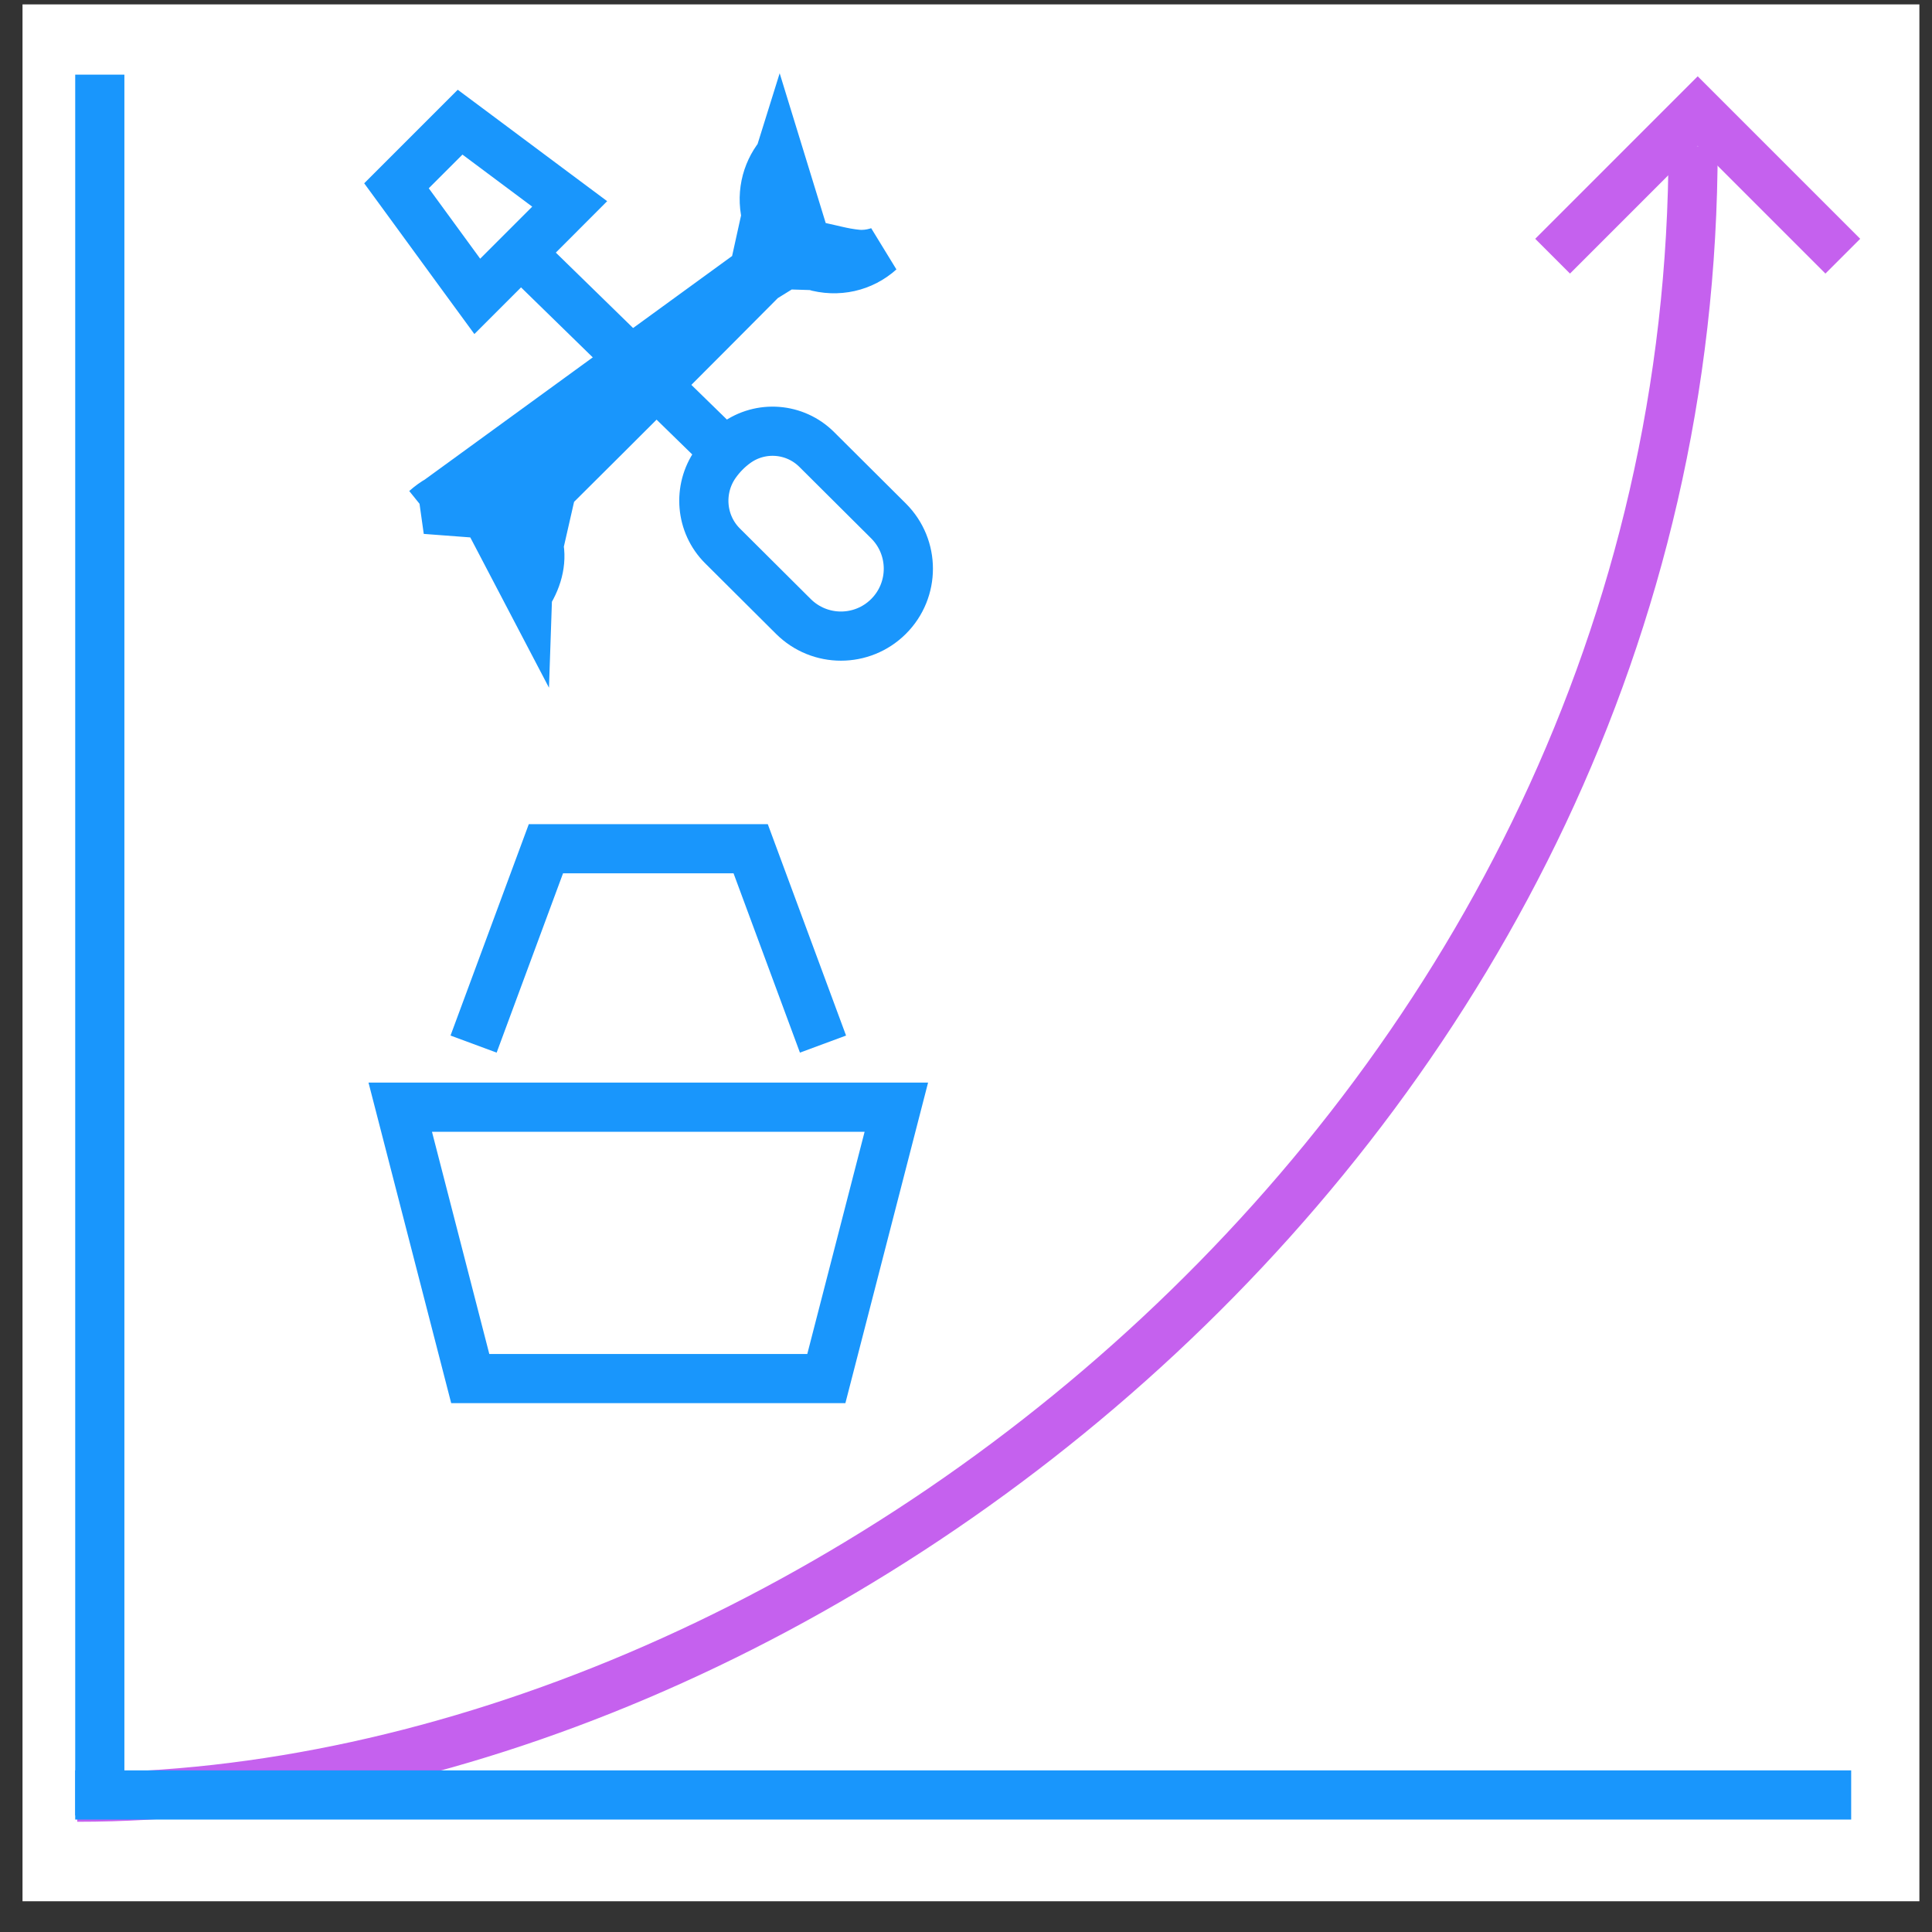
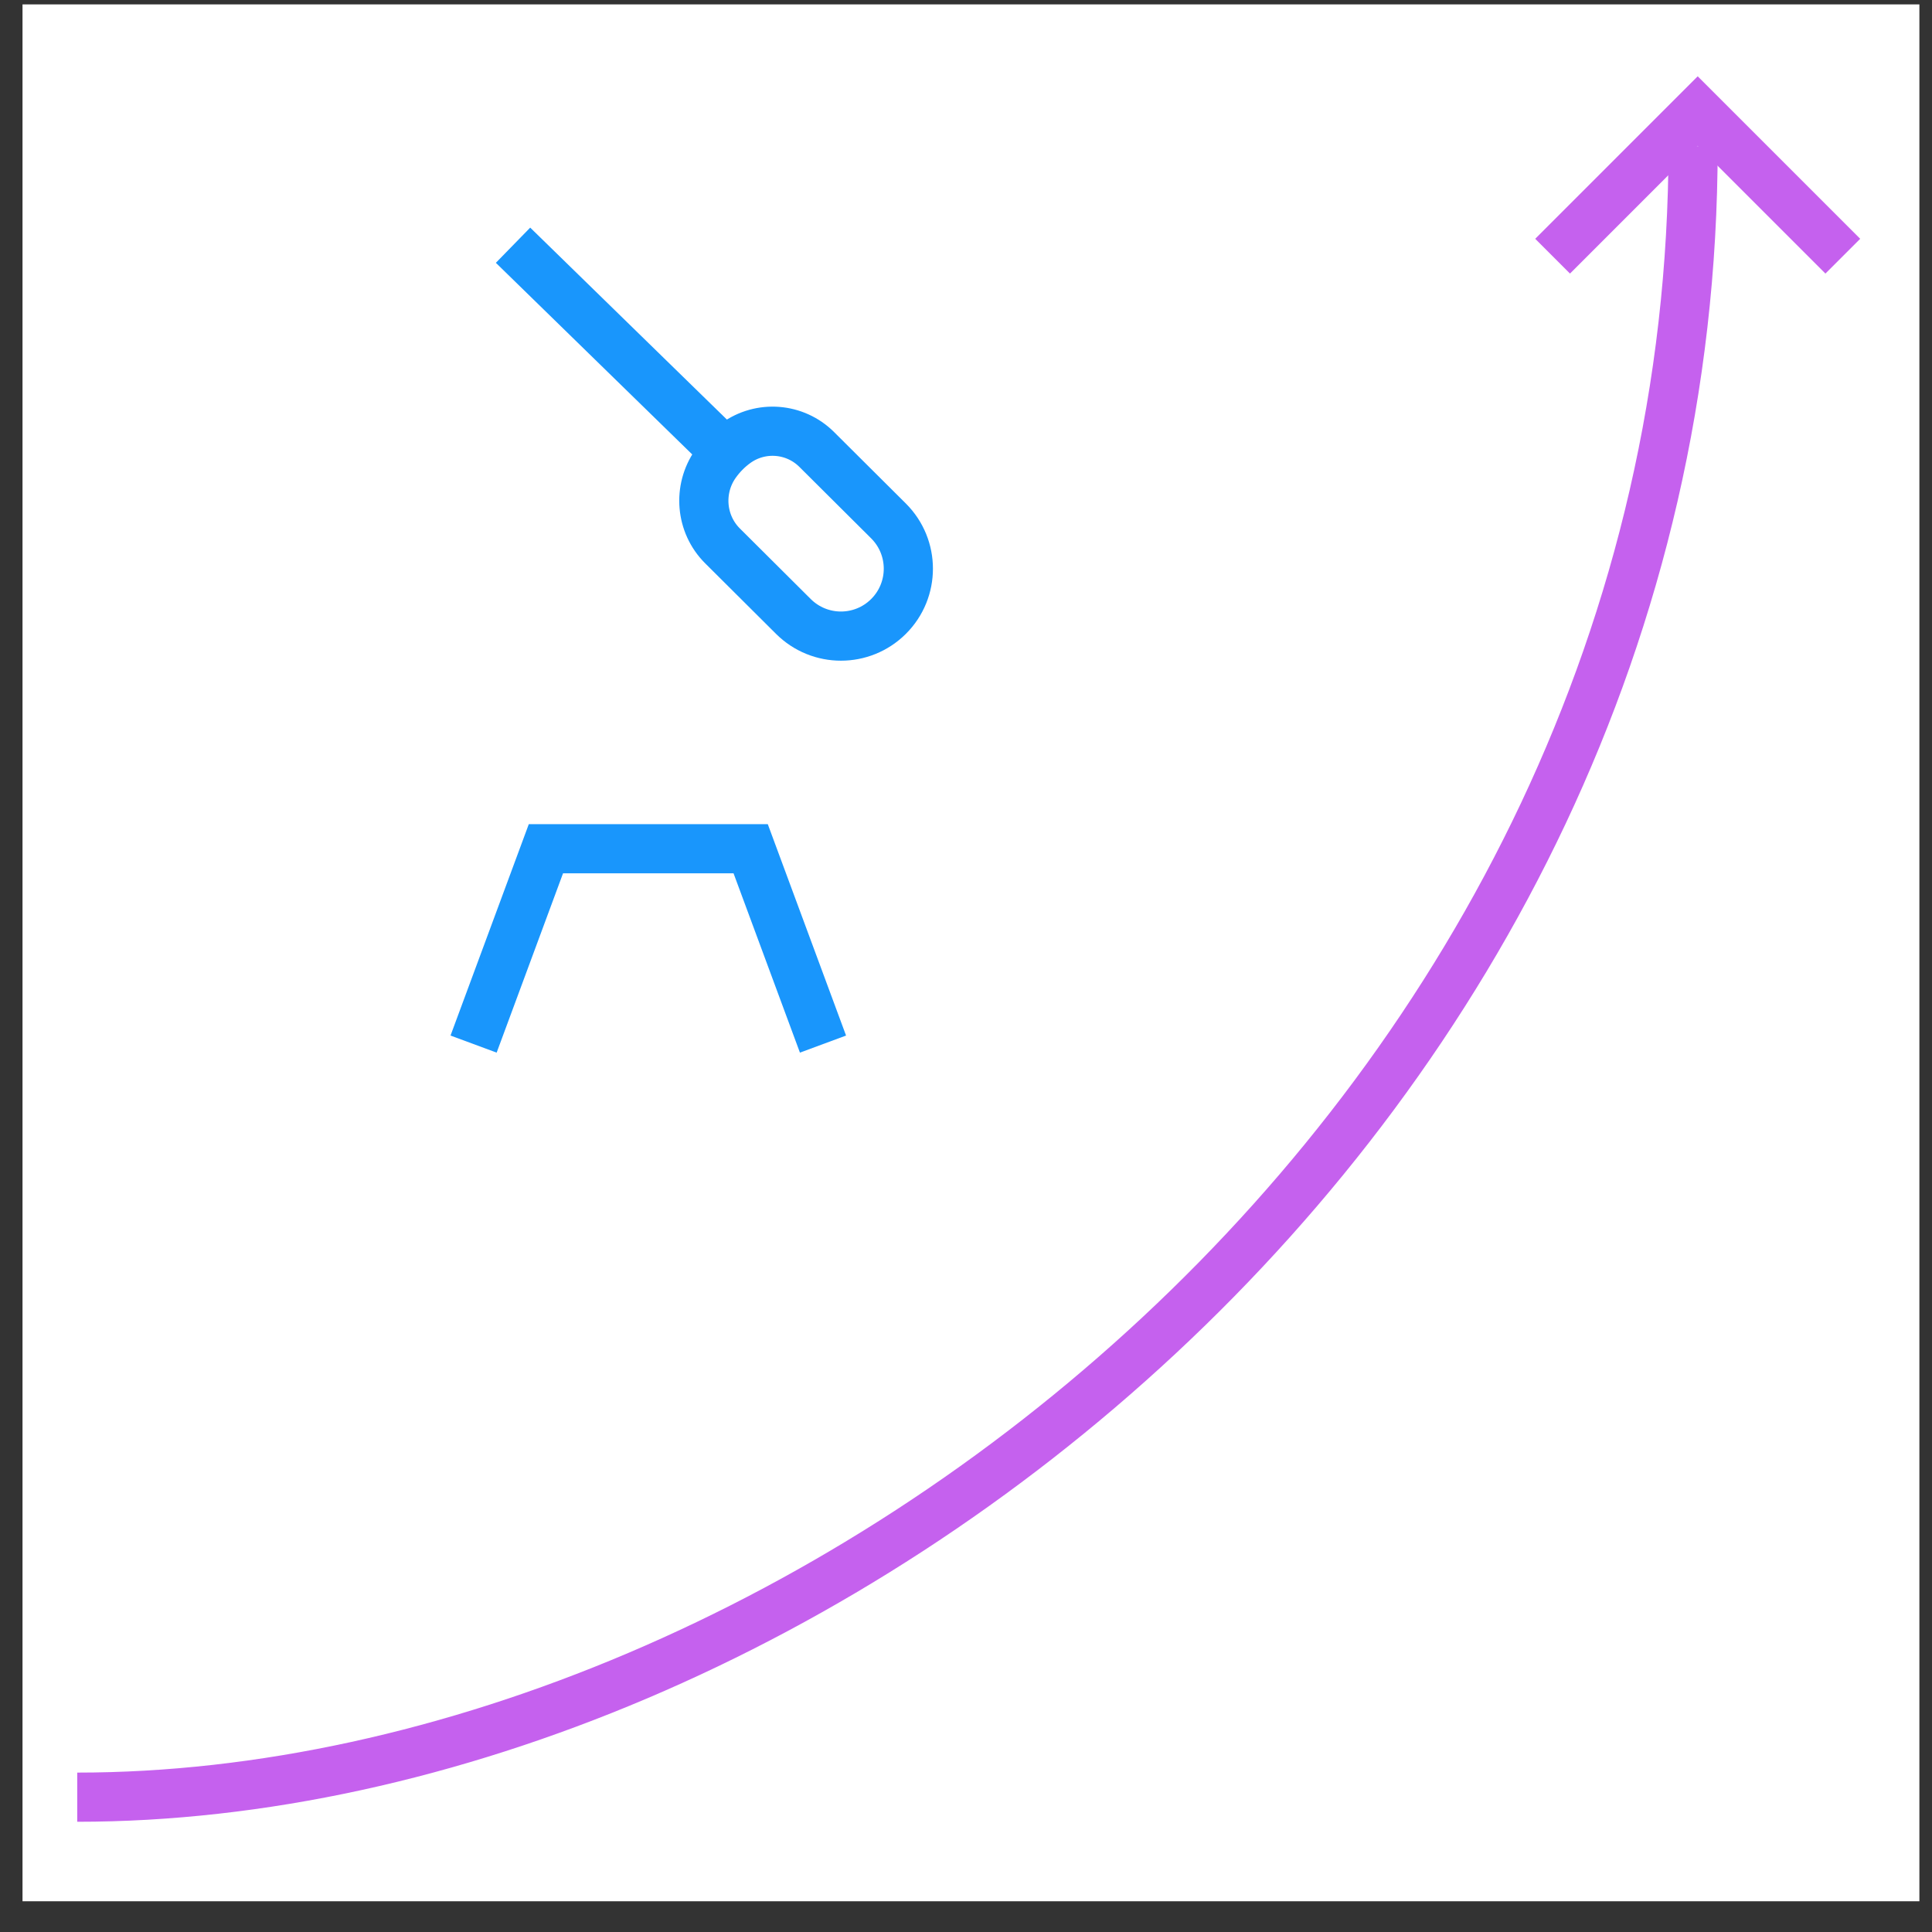
<svg xmlns="http://www.w3.org/2000/svg" width="55" height="55" viewBox="0 0 55 55" fill="none">
  <rect x="0" y="0" width="55" height="55" fill="#333333" stroke="none" />
  <rect width="54" height="54" transform="translate(0.641 0.125)" fill="white" />
  <path d="M2.199 51.162C22.99 51.162 48.199 31.775 48.199 4.162" stroke="#C561EE" stroke-width="1.4" />
  <path d="M44.199 7.293L48.33 3.162L52.461 7.293" stroke="#C561EE" stroke-width="1.4" />
-   <line x1="52.699" y1="51.099" x2="2.141" y2="51.099" stroke="#1996FC" stroke-width="1.4" />
-   <line x1="2.841" y1="2.125" x2="2.841" y2="51.683" stroke="#1996FC" stroke-width="1.4" />
-   <path d="M13.387 39.245L11.394 31.519H25.517L23.524 39.245H13.387Z" stroke="#1996FC" stroke-width="1.4" />
  <path d="M13.482 29.723L15.541 24.162H21.37L23.429 29.723" stroke="#1996FC" stroke-width="1.4" />
  <path d="M14.605 6.981L20.604 12.835" stroke="#1996FC" stroke-width="1.4" />
-   <path d="M22.187 4.44C22.099 4.719 22.115 4.996 22.191 5.257L22.191 5.257C22.262 5.5 22.311 5.752 22.369 6.041L22.376 6.078C22.418 6.291 22.511 6.516 22.697 6.702C22.882 6.889 23.108 6.983 23.322 7.025C23.424 7.046 23.517 7.068 23.623 7.093C23.681 7.106 23.741 7.121 23.809 7.136C23.987 7.177 24.192 7.219 24.411 7.239L24.411 7.239C24.596 7.255 24.785 7.231 24.95 7.183C24.982 7.174 25.016 7.163 25.05 7.15C24.557 7.595 23.852 7.772 23.146 7.56L22.187 4.44ZM22.187 4.44C21.807 4.918 21.641 5.578 21.844 6.261L21.844 6.262C21.916 6.505 21.946 6.775 21.866 7.058C21.788 7.334 21.626 7.541 21.468 7.697L22.187 4.44ZM15.025 16.916C15.33 16.439 15.45 15.901 15.312 15.421L15.312 15.421C15.24 15.17 15.208 14.892 15.289 14.601C15.37 14.315 15.537 14.1 15.705 13.934L15.025 16.916ZM15.025 16.916C15.03 16.777 15.012 16.64 14.975 16.508L14.975 16.508C14.906 16.261 14.857 16.009 14.802 15.726C14.793 15.678 14.784 15.629 14.774 15.579L14.774 15.579C14.732 15.367 14.639 15.142 14.454 14.955C14.268 14.768 14.042 14.673 13.828 14.63L15.025 16.916ZM12.116 14.501C12.364 14.28 12.618 14.141 12.875 14.068C13.2 13.976 13.575 13.975 14.012 14.1L14.012 14.1C14.25 14.168 14.517 14.198 14.797 14.121C15.074 14.044 15.282 13.884 15.442 13.723C17.445 11.709 19.454 9.701 21.468 7.698L12.116 14.501ZM12.116 14.501C12.143 14.491 12.17 14.482 12.196 14.475C12.361 14.427 12.55 14.401 12.737 14.418L12.737 14.418C12.956 14.438 13.161 14.479 13.339 14.52C13.407 14.535 13.469 14.55 13.526 14.563C13.632 14.588 13.725 14.61 13.827 14.63L12.116 14.501ZM22.35 7.535C22.633 7.456 22.904 7.487 23.146 7.56L22.35 7.535ZM22.35 7.535C22.072 7.613 21.864 7.774 21.707 7.933L22.35 7.535ZM21.706 7.933C19.712 9.94 17.712 11.94 15.705 13.934L21.706 7.933Z" fill="white" stroke="#1996FC" stroke-width="1.4" />
-   <path d="M15.646 6.378L16.218 5.805L15.57 5.322L13.584 3.84L13.098 3.478L12.67 3.906L11.711 4.865L11.287 5.289L11.641 5.773L13.104 7.777L13.587 8.437L14.165 7.859L15.646 6.378Z" stroke="#1996FC" stroke-width="1.4" />
  <path d="M20.568 15.54L22.586 17.549C23.335 18.295 24.545 18.295 25.294 17.549C26.047 16.799 26.047 15.58 25.294 14.83L23.25 12.795C22.63 12.178 21.654 12.102 20.946 12.617C20.721 12.78 20.524 12.982 20.366 13.208C19.864 13.926 19.94 14.914 20.568 15.54Z" stroke="#1996FC" stroke-width="1.4" />
</svg>